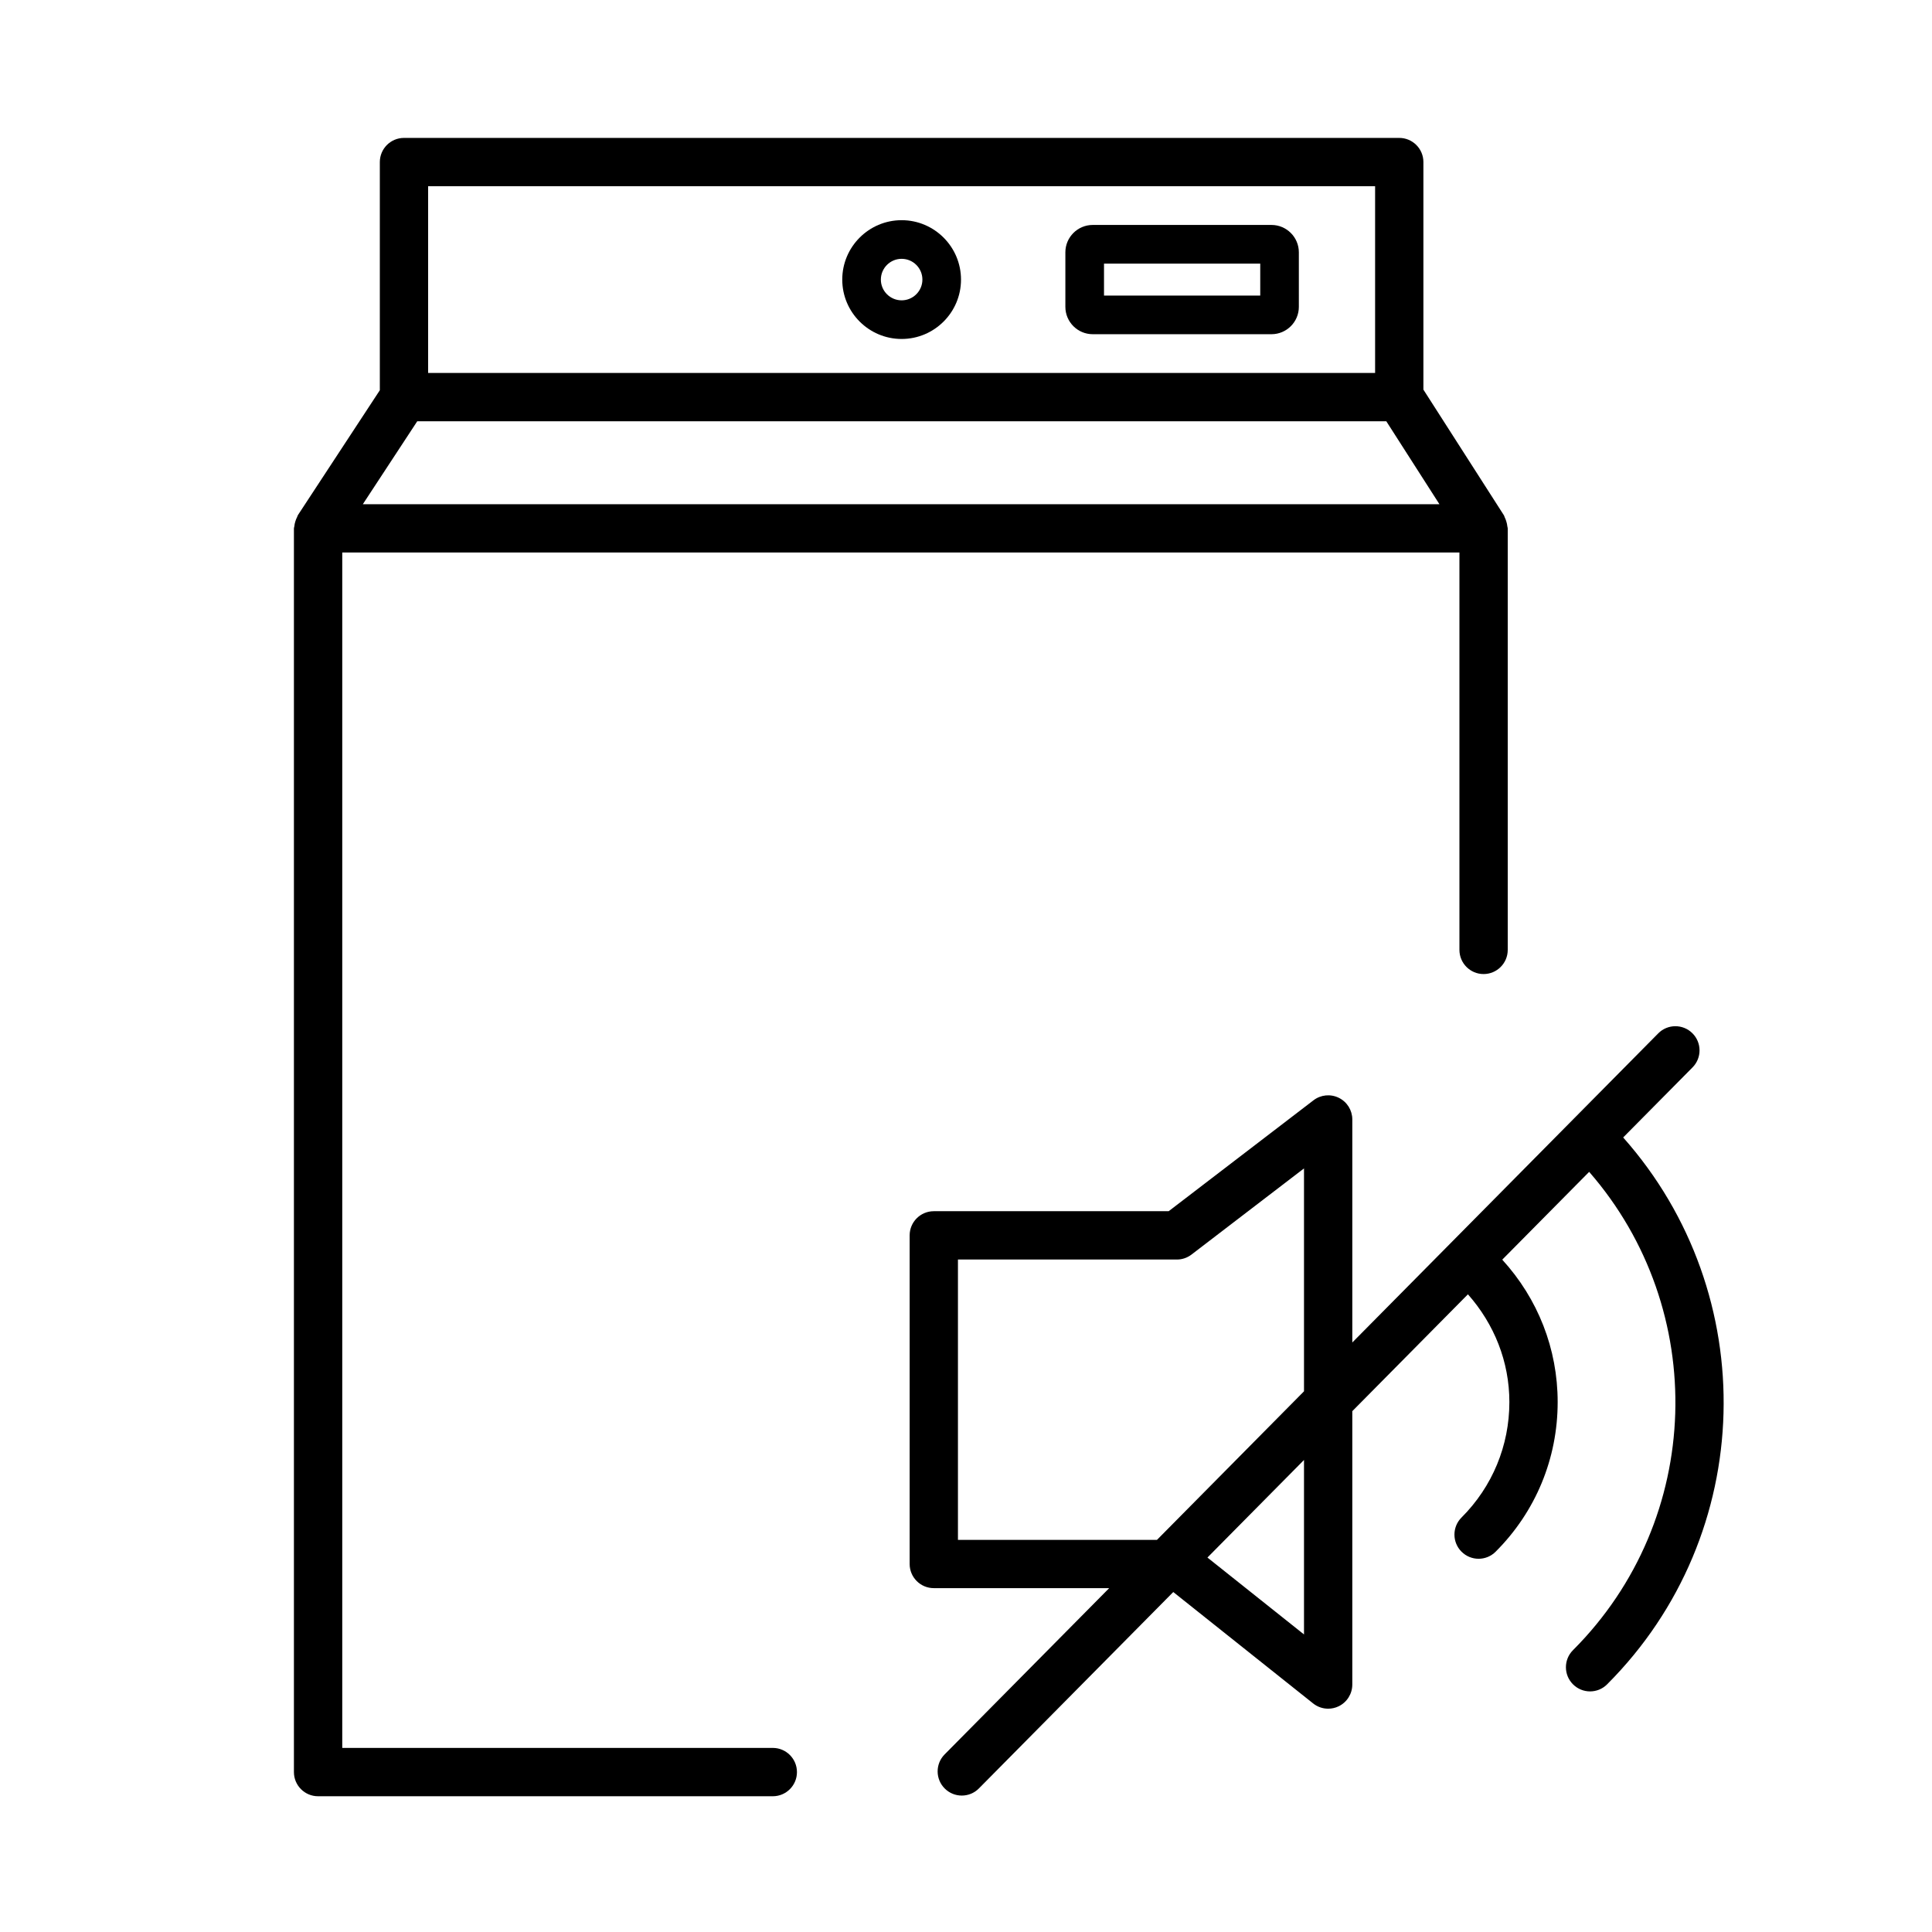
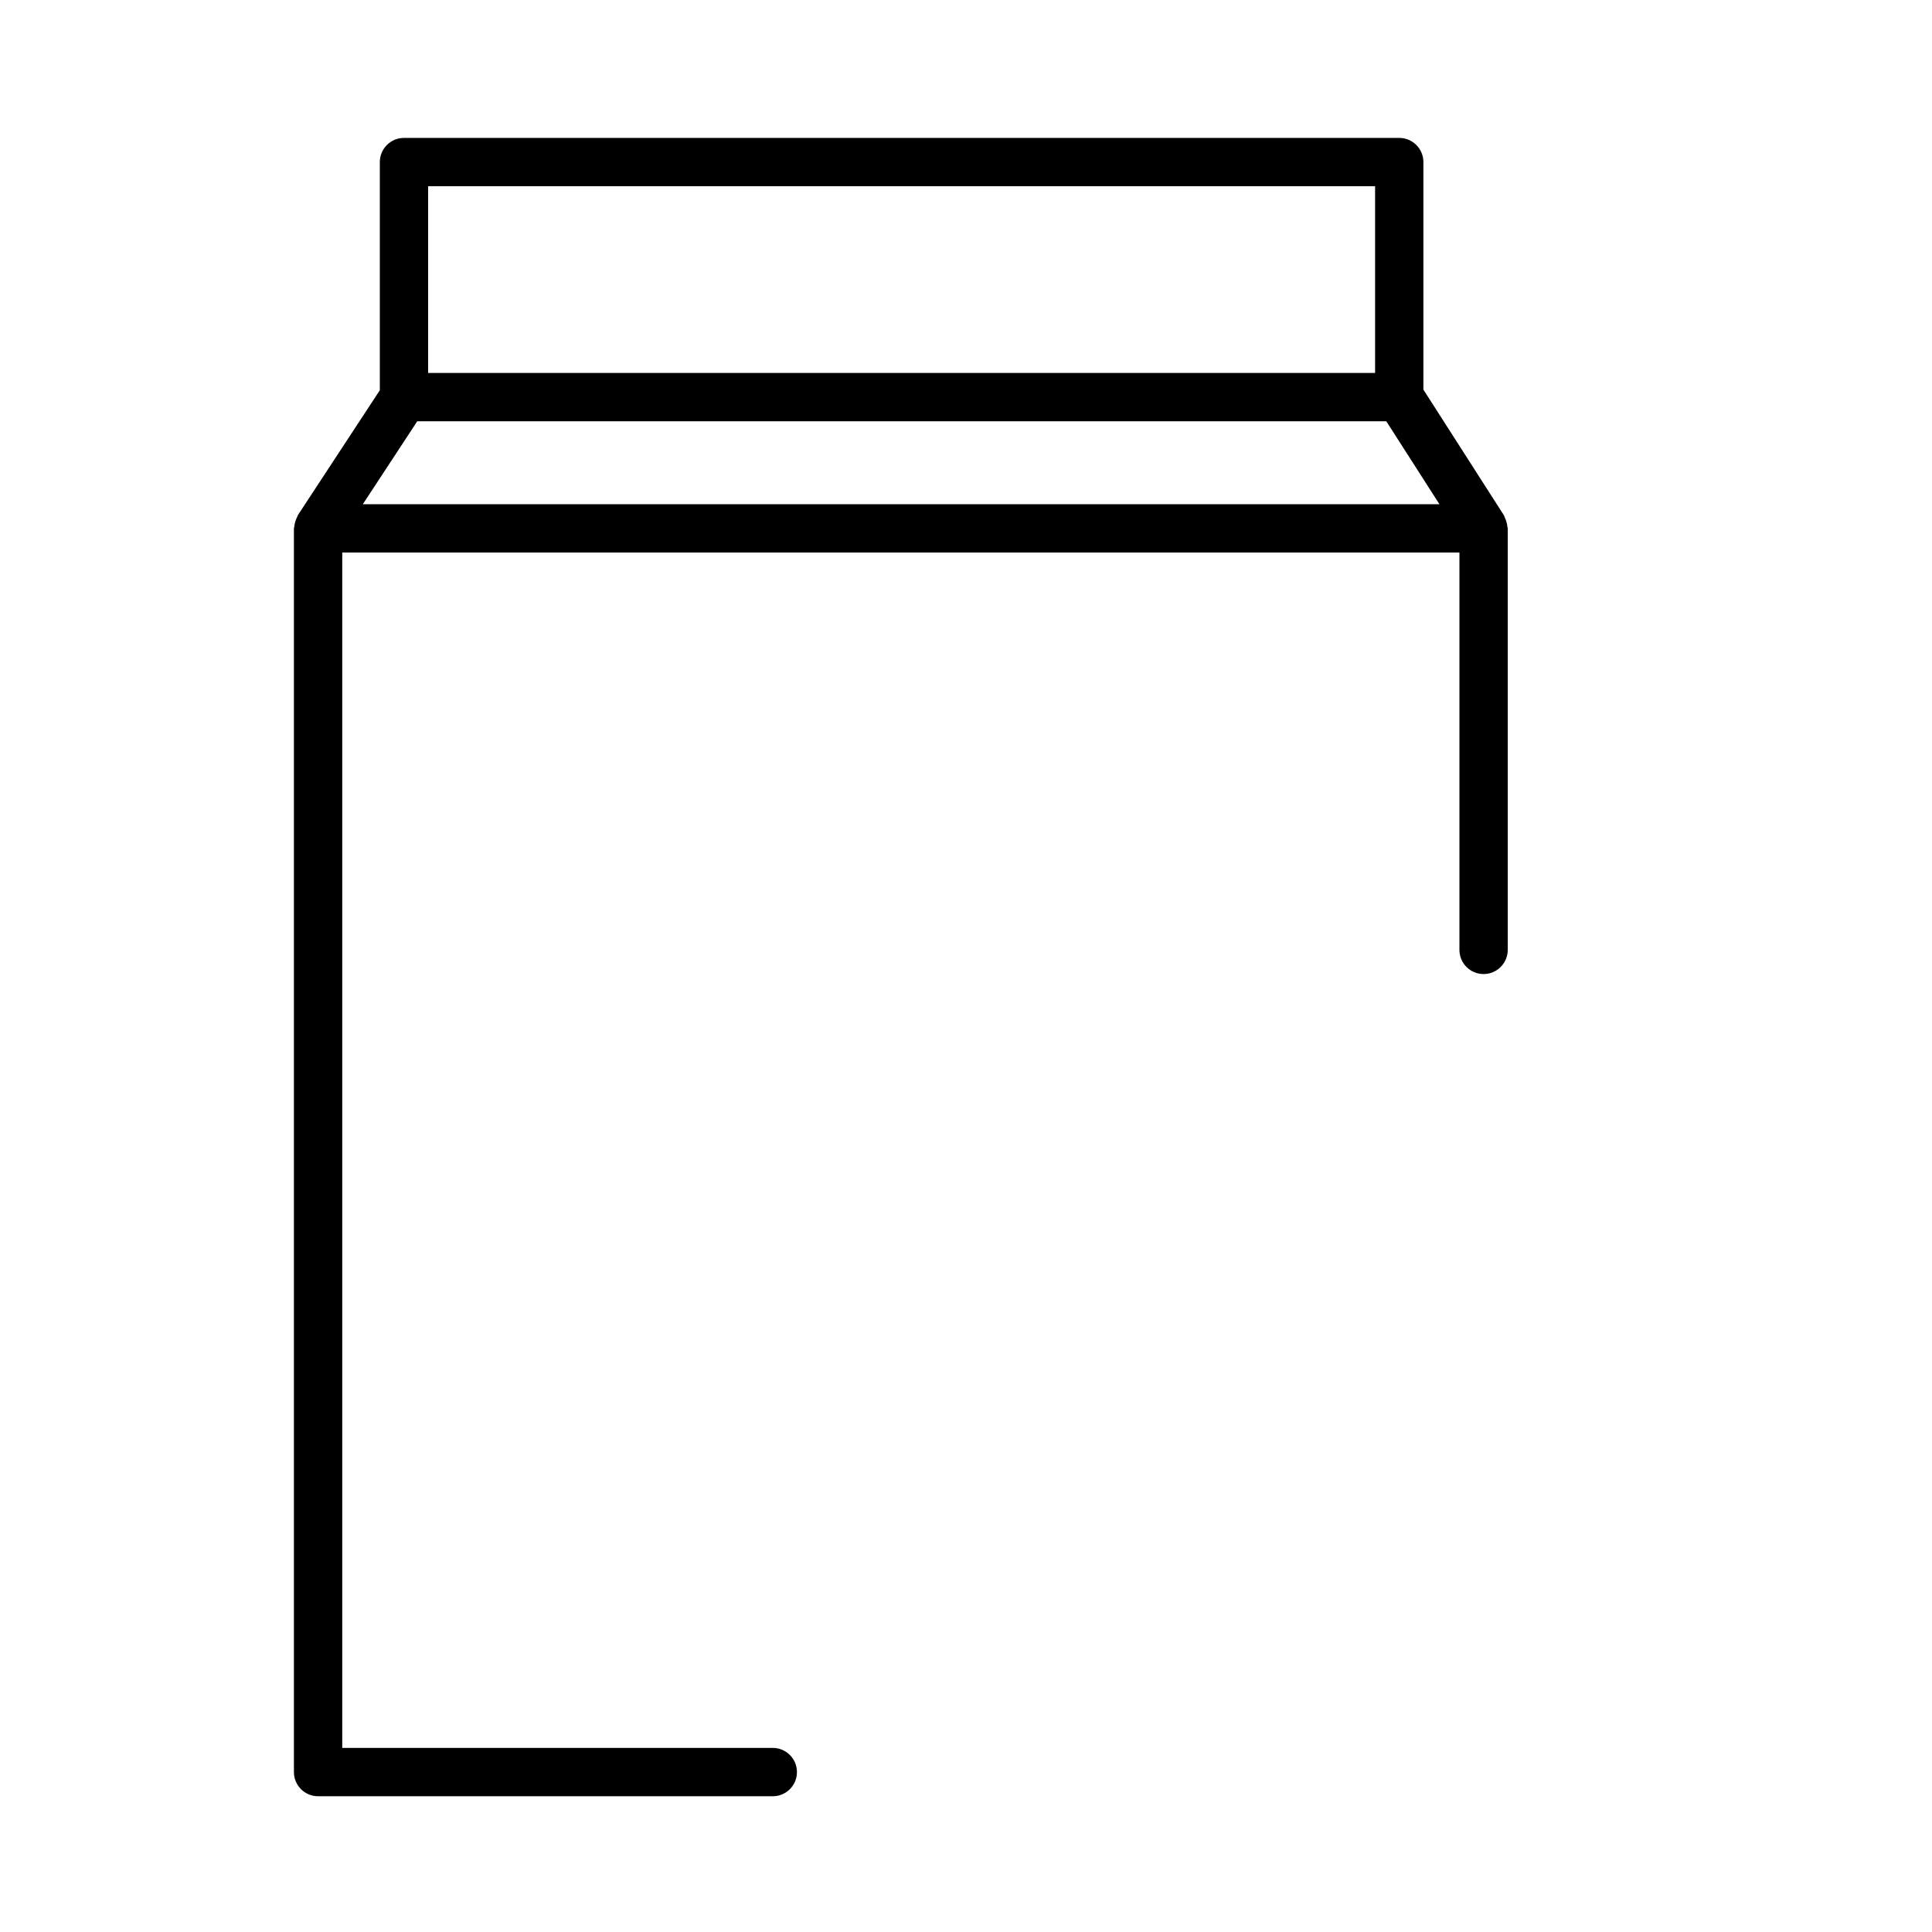
<svg xmlns="http://www.w3.org/2000/svg" version="1.1" id="Layer_1" x="0px" y="0px" viewBox="0 0 60 60" style="enable-background:new 0 0 60 60;" xml:space="preserve">
  <style type="text/css">
	.st0{fill:none;stroke:#000000;stroke-linecap:round;stroke-linejoin:round;stroke-miterlimit:10;}
	.st1{fill:#D1D1D1;}
	.st2{fill:#FFFFFF;}
	.st3{fill:none;stroke:#000000;stroke-width:1.5;stroke-linecap:round;stroke-linejoin:round;stroke-miterlimit:10;}
	.st4{fill:none;stroke:#000000;stroke-width:1.5;stroke-linejoin:round;stroke-miterlimit:10;}
	.st5{fill:#6FA7C6;}
	.st6{fill:#52ABE2;}
	.st7{fill:#CD0817;}
	.st8{fill:#D1D1D1;stroke:#000000;stroke-width:1.5;stroke-linecap:round;stroke-linejoin:round;stroke-miterlimit:10;}
	.st9{stroke:#000000;stroke-width:0.5;stroke-linecap:round;stroke-linejoin:round;stroke-miterlimit:10;}
</style>
  <g>
    <path d="M24,54.283H10.629V17.159h34.695V29.5c0,0.414,0.336,0.75,0.75,0.75s0.75-0.336,0.75-0.75V16.409   c0-0.022-0.01-0.04-0.012-0.061c-0.004-0.05-0.015-0.097-0.03-0.147c-0.014-0.049-0.03-0.094-0.053-0.138   c-0.01-0.019-0.011-0.04-0.023-0.059L44.205,12.1V5.033c0-0.414-0.336-0.75-0.75-0.75H12.546c-0.414,0-0.75,0.336-0.75,0.75v7.086   l-2.544,3.878c-0.013,0.019-0.014,0.041-0.025,0.061c-0.024,0.044-0.041,0.09-0.056,0.139c-0.015,0.049-0.026,0.097-0.03,0.148   c-0.002,0.022-0.013,0.041-0.013,0.064v38.625c0,0.414,0.336,0.75,0.75,0.75H24c0.414,0,0.75-0.336,0.75-0.75   S24.414,54.283,24,54.283z M12.958,13.083h30.095l1.65,2.576H11.268L12.958,13.083z M13.296,5.783h29.409v5.8H13.296V5.783z" />
-     <path d="M28.001,6.838c-1.017,0-1.844,0.828-1.844,1.845s0.827,1.844,1.844,1.844s1.844-0.827,1.844-1.844   S29.018,6.838,28.001,6.838z M28.001,9.327c-0.355,0-0.645-0.289-0.645-0.644c0-0.355,0.289-0.645,0.645-0.645   s0.645,0.289,0.645,0.645C28.646,9.038,28.356,9.327,28.001,9.327z" />
-     <path d="M39.487,6.986h-5.551c-0.469,0-0.85,0.381-0.85,0.85v1.693c0,0.469,0.381,0.85,0.85,0.85h5.551   c0.469,0,0.85-0.381,0.85-0.85V7.836C40.337,7.368,39.956,6.986,39.487,6.986z M39.138,9.179h-4.852V8.187h4.852V9.179z" />
-     <path d="M50.409,35.325l2.155-2.177c0.291-0.294,0.289-0.769-0.006-1.061s-0.77-0.289-1.061,0.006l-9.5,9.599v-6.926   c0-0.286-0.162-0.546-0.418-0.672c-0.257-0.127-0.562-0.097-0.788,0.077l-4.497,3.444H29c-0.414,0-0.75,0.336-0.75,0.75v10.206   c0,0.414,0.336,0.75,0.75,0.75h5.447l-5.111,5.164c-0.291,0.294-0.289,0.769,0.006,1.061c0.146,0.145,0.337,0.217,0.527,0.217   c0.193,0,0.387-0.074,0.533-0.223l6.035-6.098l4.343,3.459c0.135,0.108,0.3,0.164,0.467,0.164c0.11,0,0.222-0.024,0.325-0.074   c0.26-0.125,0.425-0.388,0.425-0.676v-8.49l3.591-3.629c0.82,0.927,1.287,2.096,1.287,3.345c0,1.355-0.528,2.629-1.486,3.587   c-0.293,0.293-0.293,0.768,0,1.061c0.146,0.146,0.338,0.22,0.53,0.22c0.191,0,0.384-0.073,0.53-0.22   c1.242-1.241,1.926-2.892,1.926-4.647c0-1.653-0.613-3.209-1.721-4.422l2.699-2.727c3.728,4.275,3.568,10.784-0.502,14.854   c-0.293,0.293-0.293,0.768,0,1.061c0.146,0.146,0.338,0.22,0.53,0.22s0.384-0.073,0.53-0.22   C54.569,47.65,54.725,40.187,50.409,35.325z M29.75,47.822v-8.706h6.798c0.165,0,0.325-0.054,0.456-0.155l3.493-2.675v6.922   l-4.566,4.614H29.75z M40.497,50.759l-2.999-2.388l2.999-3.03V50.759z" />
  </g>
</svg>